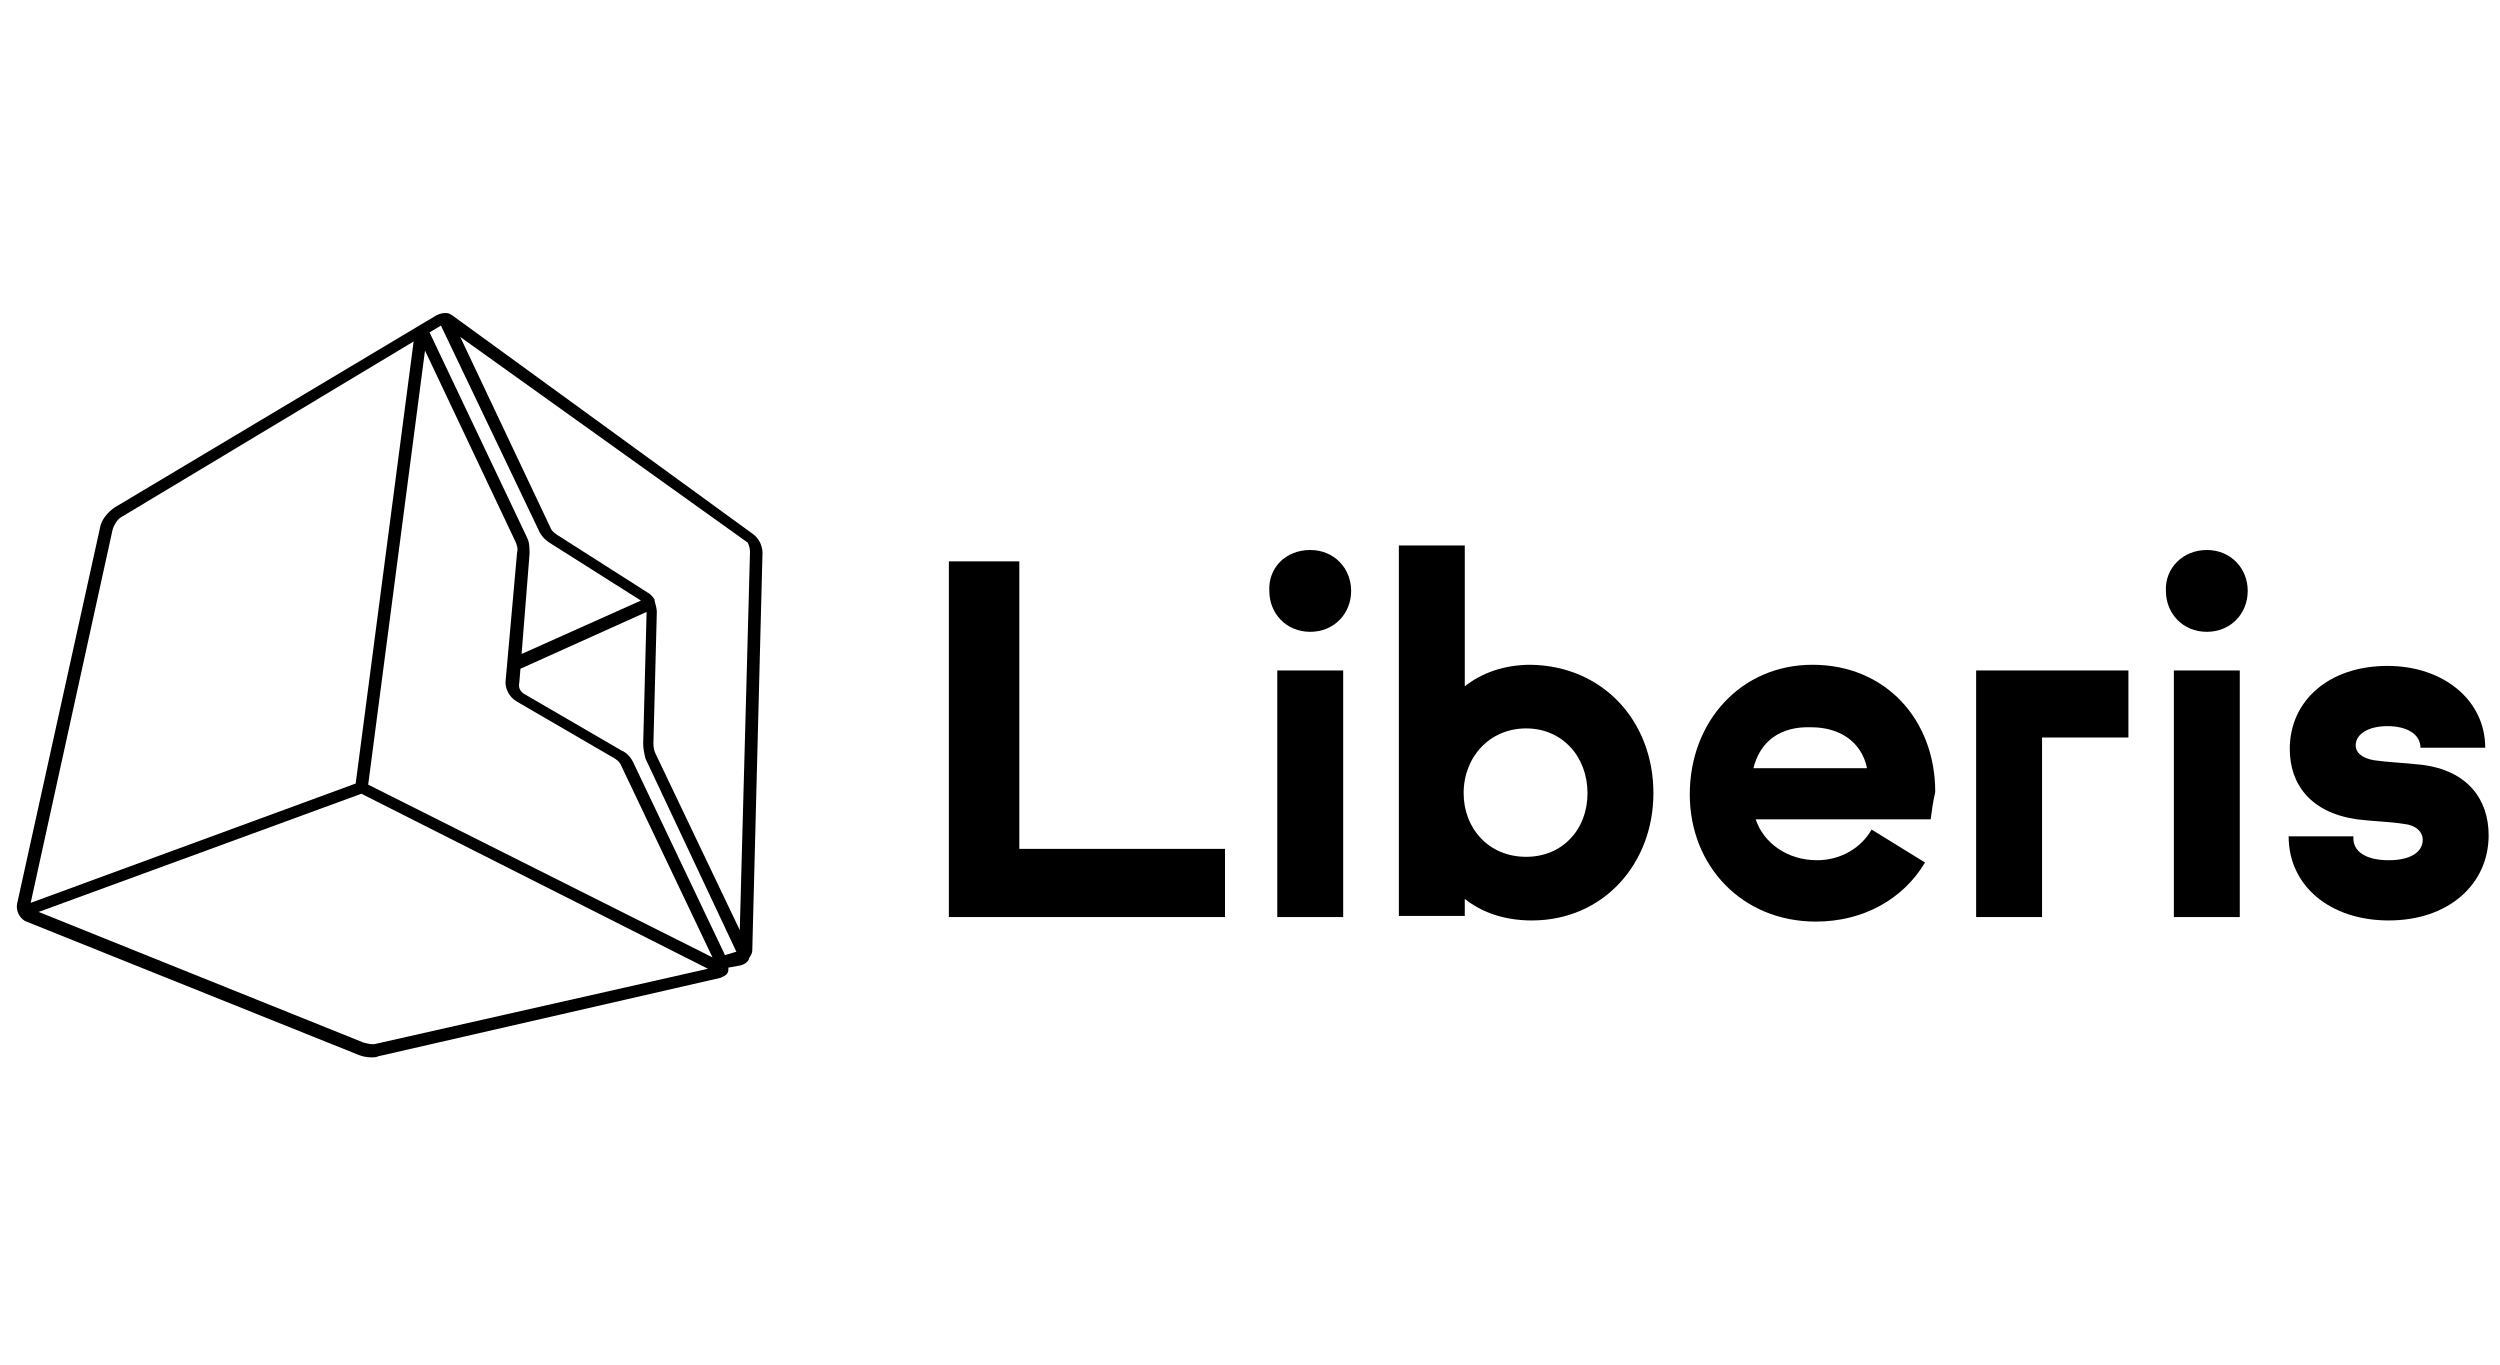
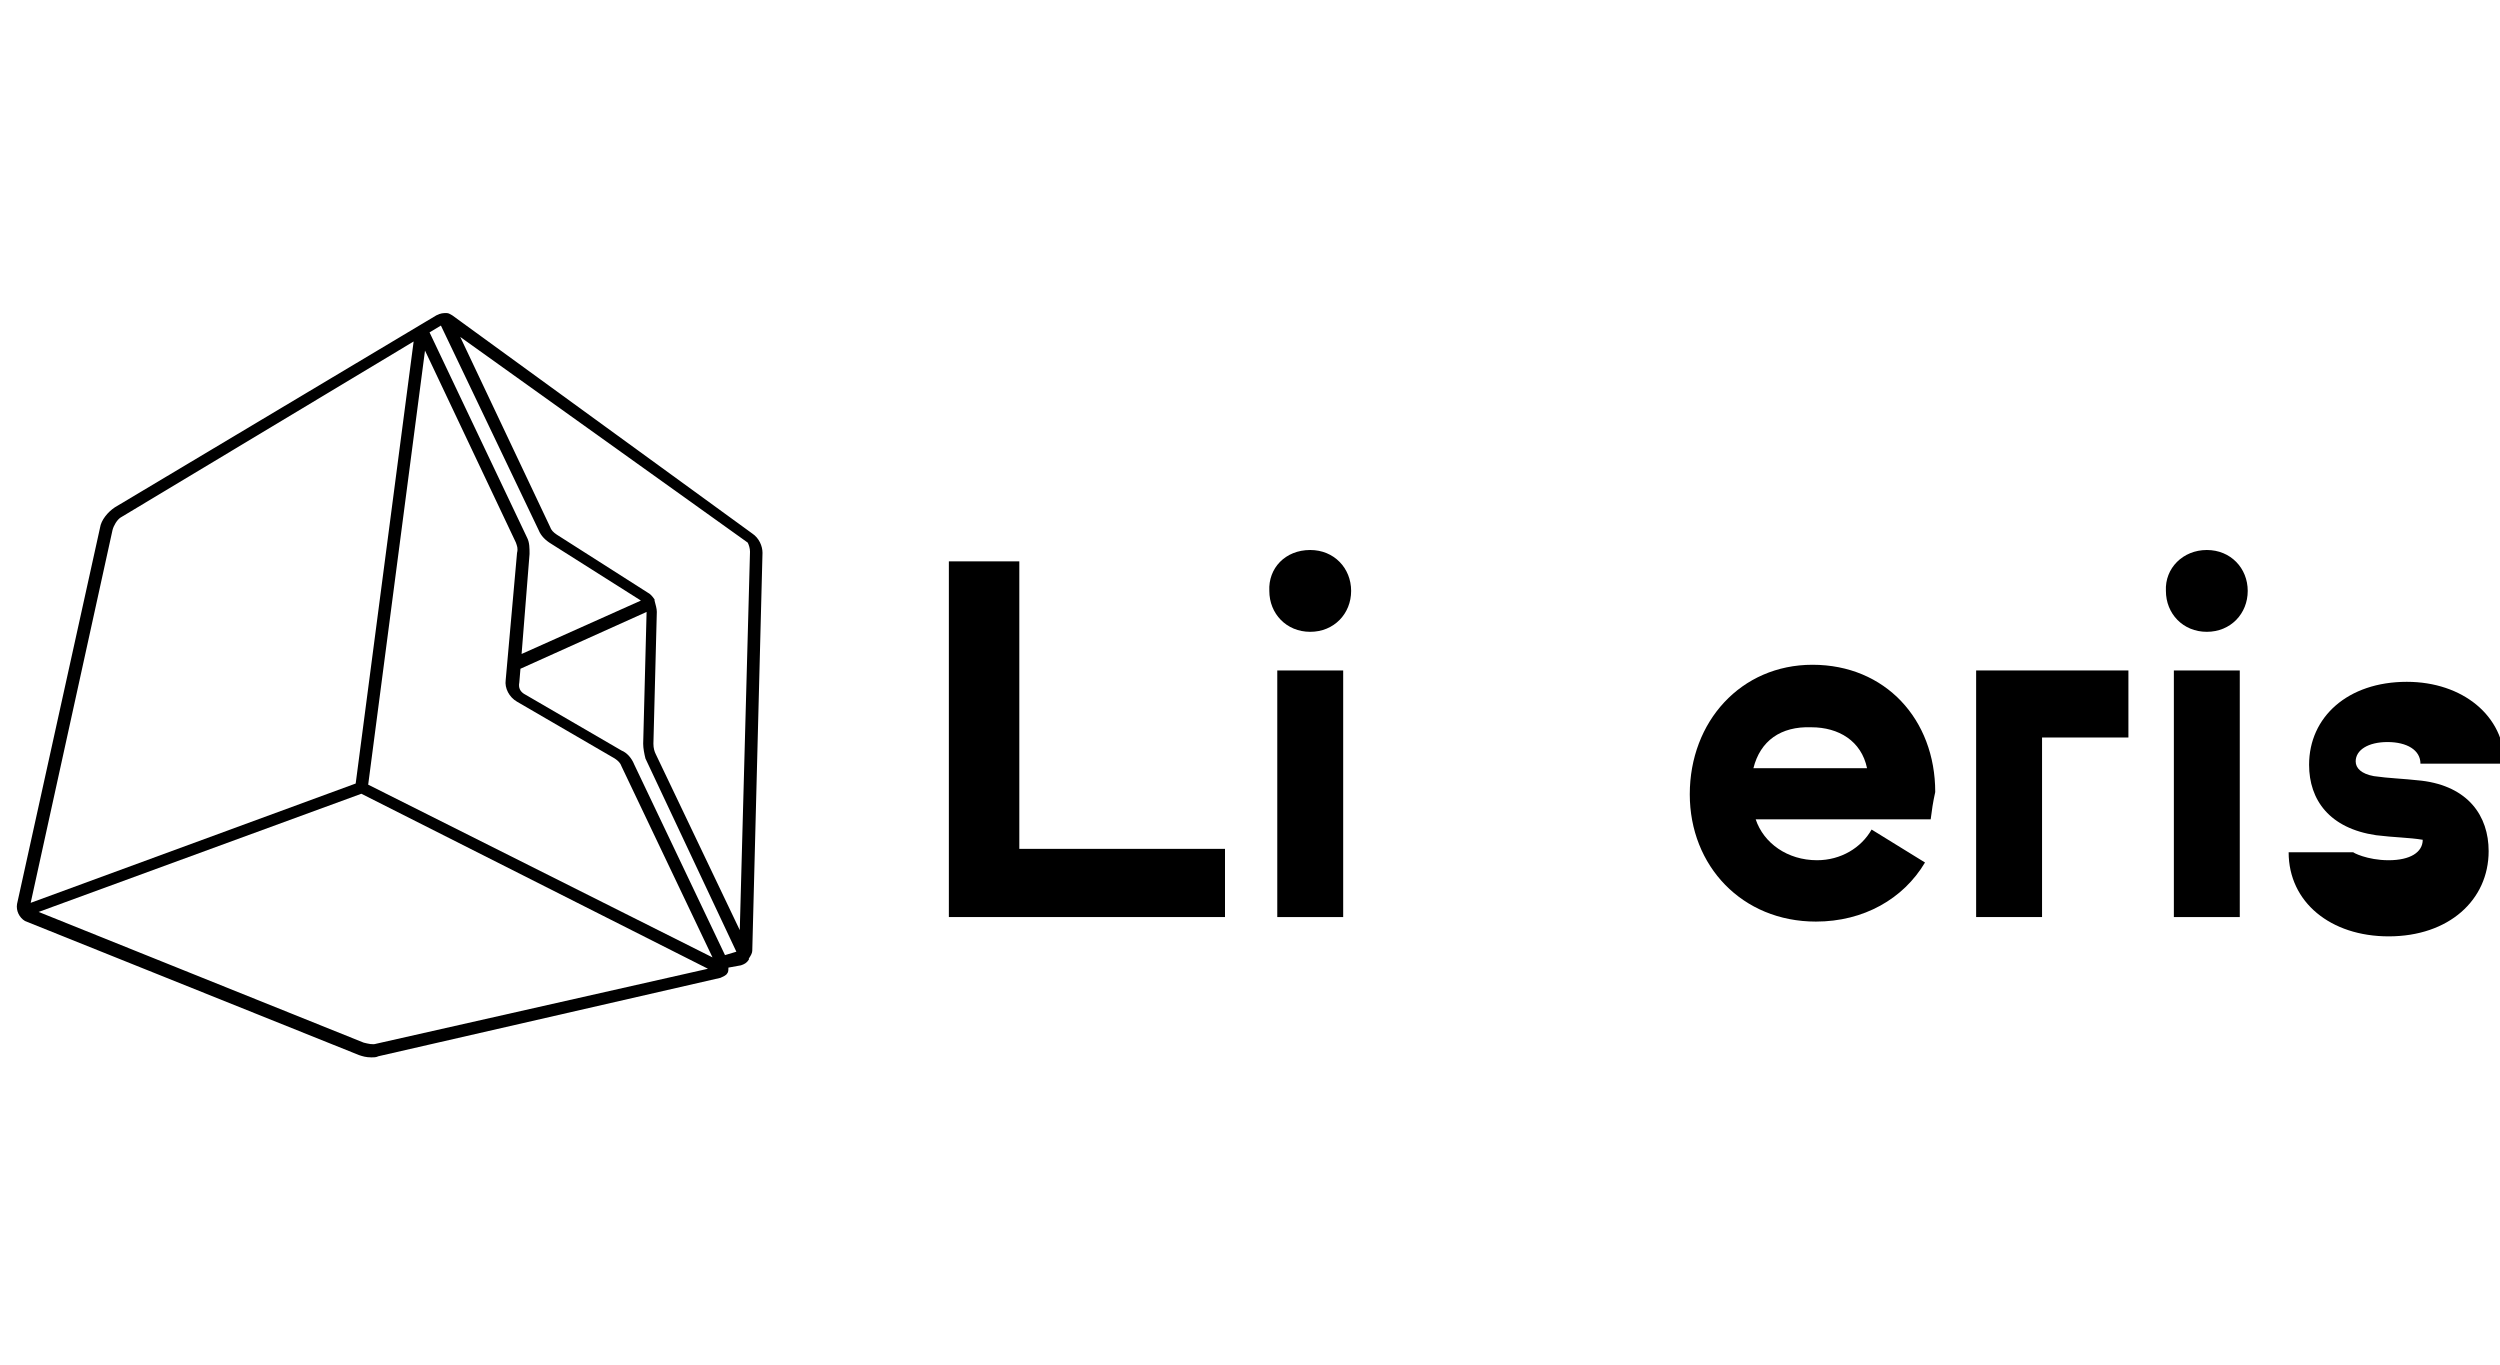
<svg xmlns="http://www.w3.org/2000/svg" version="1.1" id="Layer_1" x="0px" y="0px" viewBox="0 0 220 120.1" style="enable-background:new 0 0 220 120.1;" xml:space="preserve">
  <style type="text/css"> .st0{fill-rule:evenodd;clip-rule:evenodd;} </style>
  <g id="Desktop-1440">
    <g id="Home-1440" transform="translate(-30, -25)">
      <g id="Group-13" transform="translate(30, 25)">
        <g id="Group-3" transform="translate(0, 0.25)">
          <g id="Clip-2"> </g>
          <path id="Fill-1" class="st0" d="M63.8,83.8L55.8,67c-0.2-0.5-0.6-1-1.1-1.2l-8.6-5c-0.3-0.2-0.5-0.5-0.4-1l0.1-1.2l11.1-5l0,0 l-0.3,11.6c0,0.4,0.1,0.9,0.2,1.3l8,17L63.8,83.8z M33.1,91.6c-0.3,0.1-0.7,0-1.1-0.1L3.4,80l28.4-10.4L62.3,85L33.1,91.6z M9.9,46.4c0.1-0.4,0.4-0.9,0.7-1.1l25.8-15.5l-5.1,38.9L2.7,79.2L9.9,46.4z M37.4,30.6l8,16.9c0.1,0.3,0.2,0.5,0.1,0.9l-1,11.2 c-0.1,0.7,0.3,1.5,1,1.9l8.6,5c0.3,0.2,0.5,0.4,0.6,0.7L62.7,84L32.4,68.8L37.4,30.6z M38.8,28.4l8.6,18 c0.2,0.5,0.6,0.9,1.1,1.2l7.9,5l-10.5,4.7l0.7-8.8c0-0.5,0-1-0.2-1.4L37.8,29L38.8,28.4z M66,48.3l-0.9,33.3l-7.4-15.5 c-0.1-0.2-0.2-0.5-0.2-0.9l0.3-11.6c0-0.3-0.1-0.6-0.2-1l0,0l0,0c0,0,0,0,0-0.1l0,0c-0.2-0.3-0.4-0.5-0.6-0.6l-8-5.1 c-0.3-0.2-0.5-0.4-0.6-0.7l-7.9-16.7l25.3,18.1C65.9,47.7,66,48,66,48.3L66,48.3z M66.2,83.4l0.9-35c0-0.6-0.3-1.3-0.9-1.7 L39.8,27.5c-0.2-0.1-0.3-0.2-0.5-0.2l0,0c-0.3,0-0.5,0-0.9,0.2L10.1,44.4c-0.6,0.4-1.2,1.1-1.3,1.8L1.5,79.3 c-0.1,0.6,0.2,1.2,0.7,1.5l29.4,11.8c0.3,0.1,0.6,0.2,1.1,0.2c0.2,0,0.4,0,0.6-0.1l30.1-6.9c0.2-0.1,0.5-0.2,0.6-0.4l0,0l0,0 l0,0c0.1-0.1,0.1-0.3,0.1-0.5l1.1-0.2c0.3-0.1,0.5-0.2,0.7-0.5c0,0,0,0,0-0.1C66.1,83.8,66.2,83.6,66.2,83.4L66.2,83.4z" />
        </g>
        <polygon id="Fill-4" class="st0" points="83.5,49.4 89.7,49.4 89.7,74.7 107.8,74.7 107.8,80.7 83.5,80.7 " />
        <g id="Clip-7"> </g>
        <path id="Fill-6" class="st0" d="M112.4,80.7h5.8V59h-5.8V80.7z M115.3,48.4c2.1,0,3.6,1.6,3.6,3.6c0,2-1.5,3.6-3.6,3.6 s-3.6-1.6-3.6-3.6C111.6,50,113.1,48.4,115.3,48.4L115.3,48.4z" />
-         <path id="Fill-8" class="st0" d="M139.7,69.8c0-3.2-2.2-5.7-5.4-5.7c-3.2,0-5.5,2.5-5.5,5.7c0,3.1,2.2,5.6,5.5,5.6 C137.5,75.4,139.7,73,139.7,69.8 M145.5,69.8c0,6.2-4.4,11.2-10.7,11.2c-2.4,0-4.4-0.7-5.9-1.9v1.5h-5.8V48h5.8v12.4 c1.5-1.2,3.5-1.9,5.8-1.9C141.1,58.6,145.5,63.5,145.5,69.8" />
        <path id="Fill-9" class="st0" d="M154.3,67.6h10c-0.5-2.4-2.5-3.6-4.9-3.6C156.7,63.9,154.9,65.2,154.3,67.6 M169.9,72.1h-15.4 c0.7,2.1,2.8,3.6,5.4,3.6c2.1,0,3.9-1.1,4.8-2.7l4.7,2.9c-1.9,3.2-5.4,5.2-9.6,5.2c-6.5,0-11.1-4.9-11.1-11.2 c0-6.4,4.5-11.4,10.8-11.4c6.4,0,10.8,4.8,10.8,11.2C170.1,70.6,170,71.3,169.9,72.1" />
-         <path id="Fill-10" class="st0" d="M210.2,75.7c1.9,0,3-0.7,3-1.8c0-0.7-0.6-1.3-1.7-1.4c-1.2-0.2-2.5-0.2-4.1-0.4 c-4.1-0.6-5.9-3.1-5.9-6.2c0-4.2,3.4-7.3,8.6-7.3c4.9,0,8.6,3,8.6,7.2H213c0-1.2-1.2-1.9-2.9-1.9c-1.7,0-2.8,0.7-2.8,1.7 c0,0.6,0.5,1.1,1.6,1.3c1.4,0.2,2.4,0.2,4.2,0.4c4.1,0.5,5.9,3.1,5.9,6.2c0,4.3-3.5,7.5-8.8,7.5c-5.1,0-8.8-3-8.8-7.4h5.7 C207,75,208.3,75.7,210.2,75.7" />
+         <path id="Fill-10" class="st0" d="M210.2,75.7c1.9,0,3-0.7,3-1.8c-1.2-0.2-2.5-0.2-4.1-0.4 c-4.1-0.6-5.9-3.1-5.9-6.2c0-4.2,3.4-7.3,8.6-7.3c4.9,0,8.6,3,8.6,7.2H213c0-1.2-1.2-1.9-2.9-1.9c-1.7,0-2.8,0.7-2.8,1.7 c0,0.6,0.5,1.1,1.6,1.3c1.4,0.2,2.4,0.2,4.2,0.4c4.1,0.5,5.9,3.1,5.9,6.2c0,4.3-3.5,7.5-8.8,7.5c-5.1,0-8.8-3-8.8-7.4h5.7 C207,75,208.3,75.7,210.2,75.7" />
        <path id="Fill-11" class="st0" d="M191.3,80.7h5.8V59h-5.8V80.7z M194.2,48.4c2.1,0,3.6,1.6,3.6,3.6c0,2-1.5,3.6-3.6,3.6 s-3.6-1.6-3.6-3.6C190.5,50,192.1,48.4,194.2,48.4L194.2,48.4z" />
        <polygon id="Fill-12" class="st0" points="187.3,59 173.9,59 173.9,80.7 179.7,80.7 179.7,64.9 187.3,64.9 " />
      </g>
    </g>
  </g>
</svg>